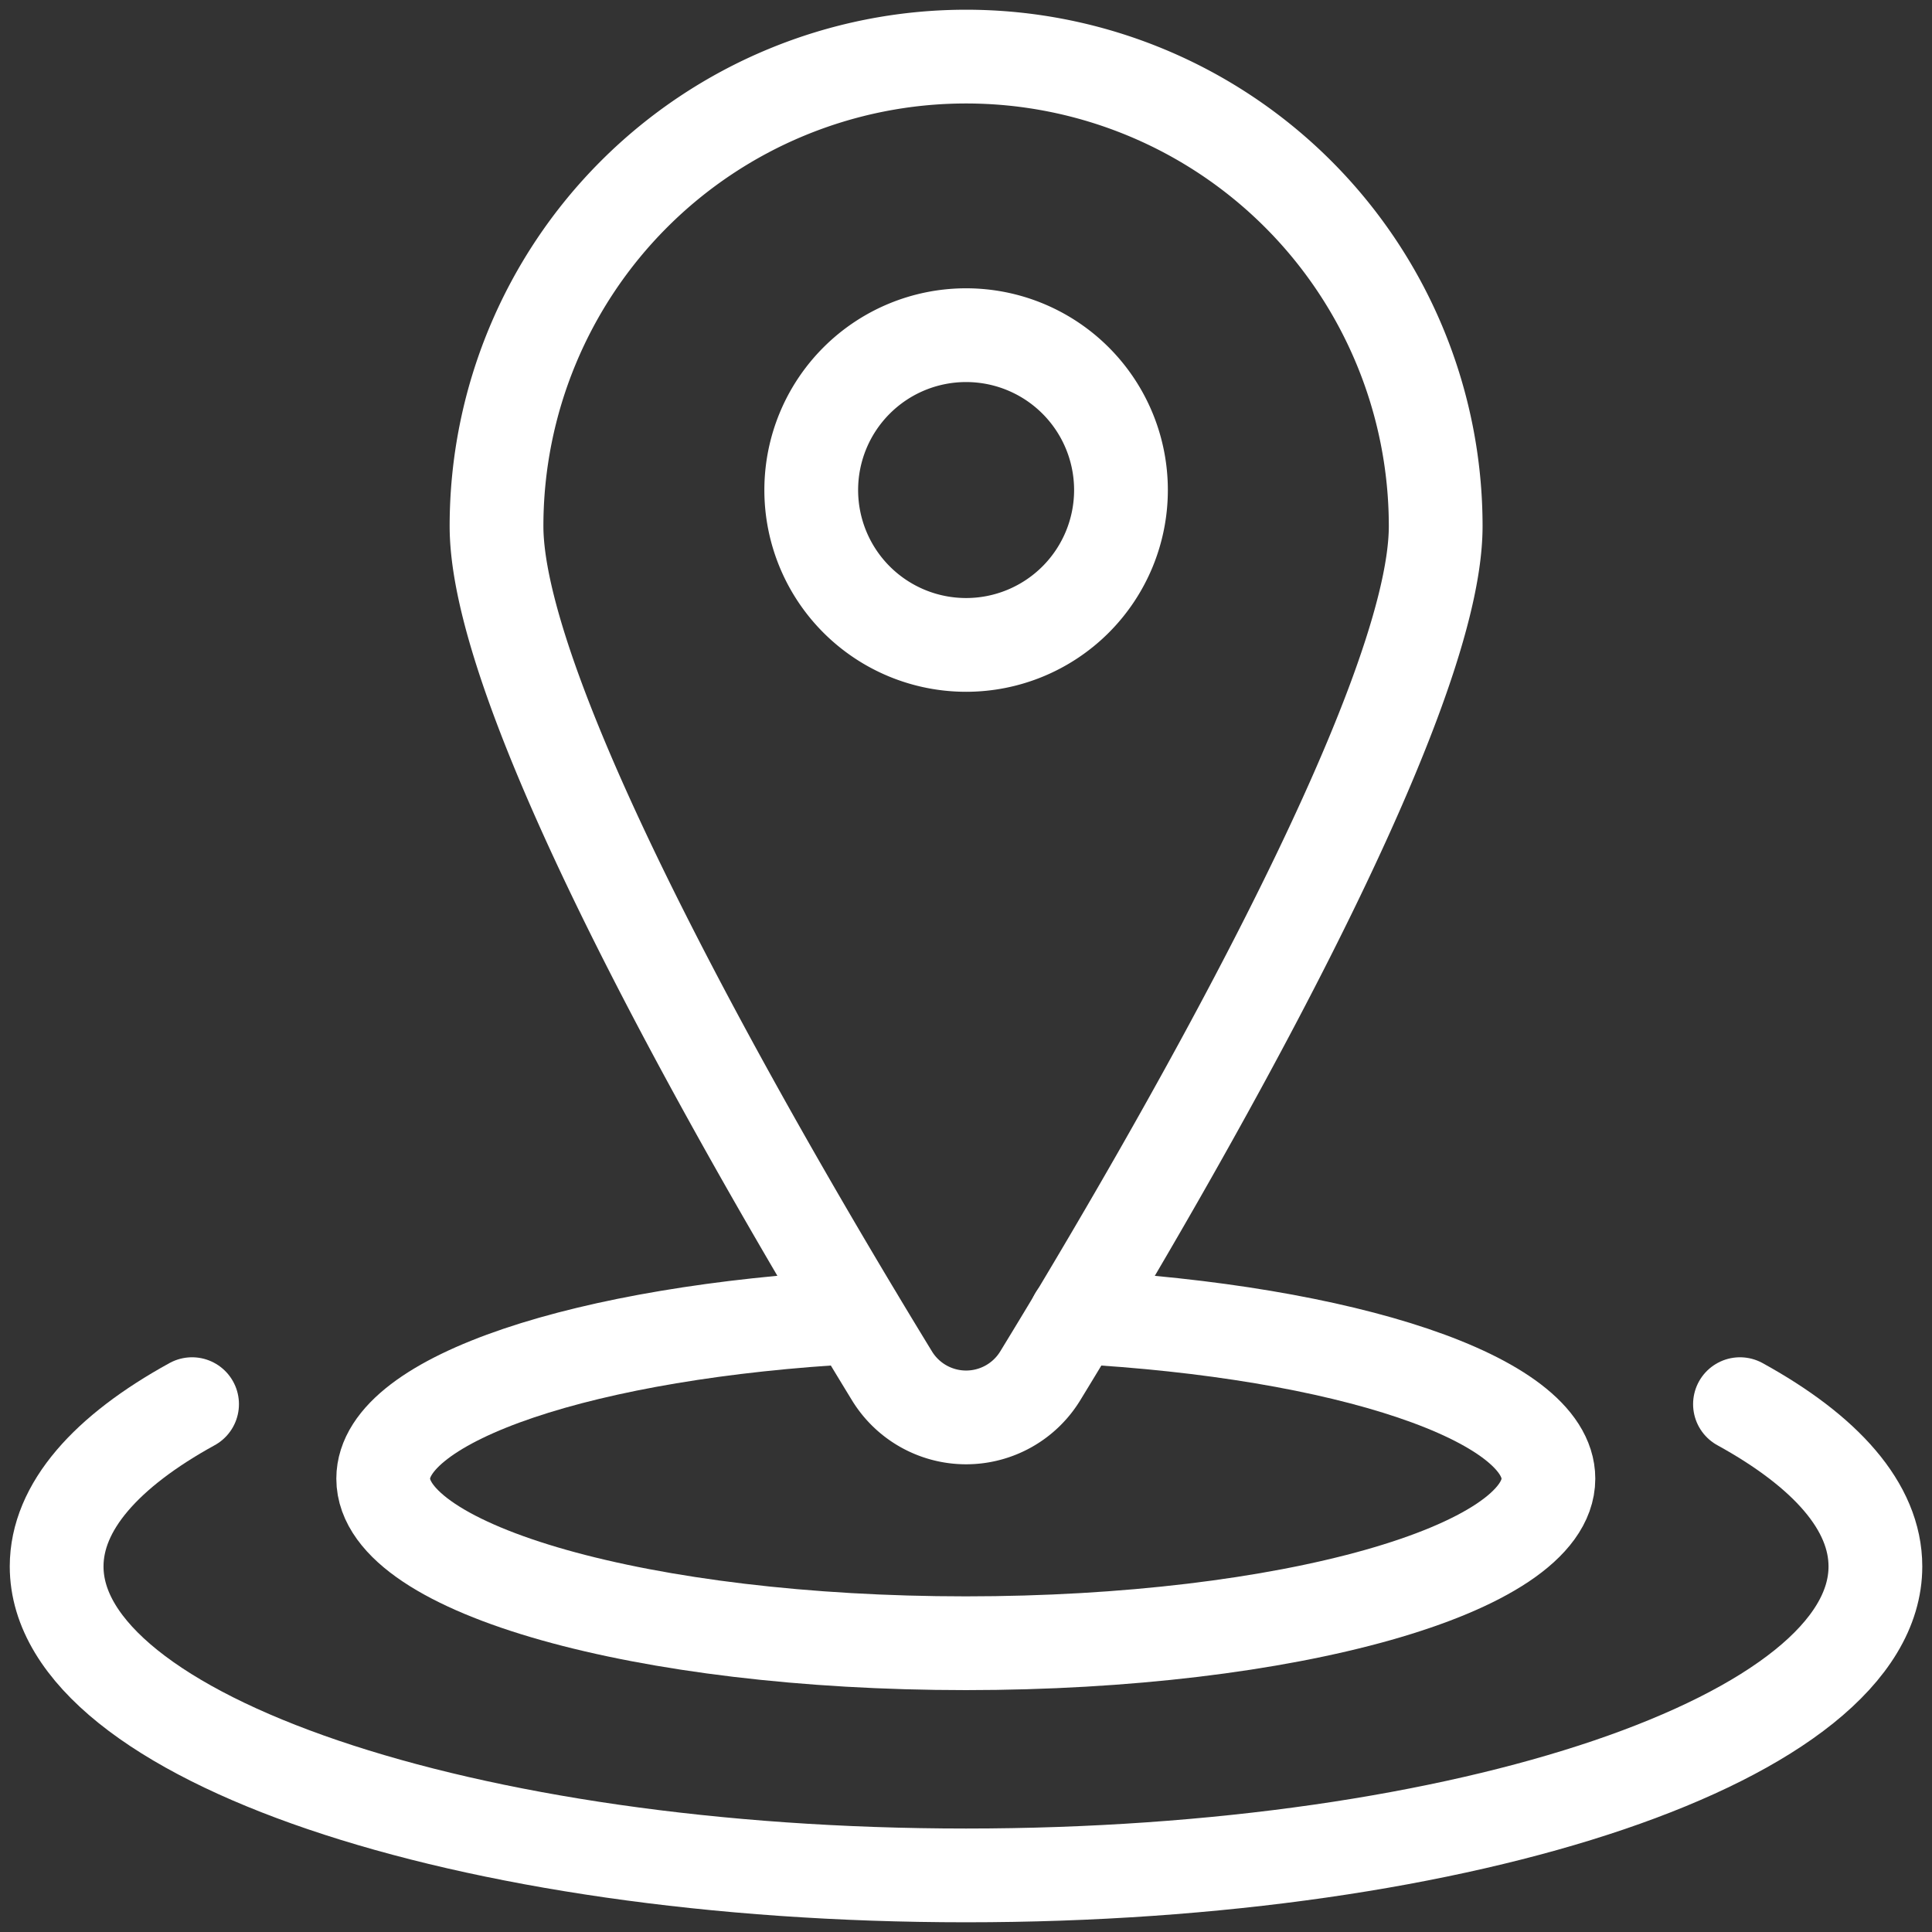
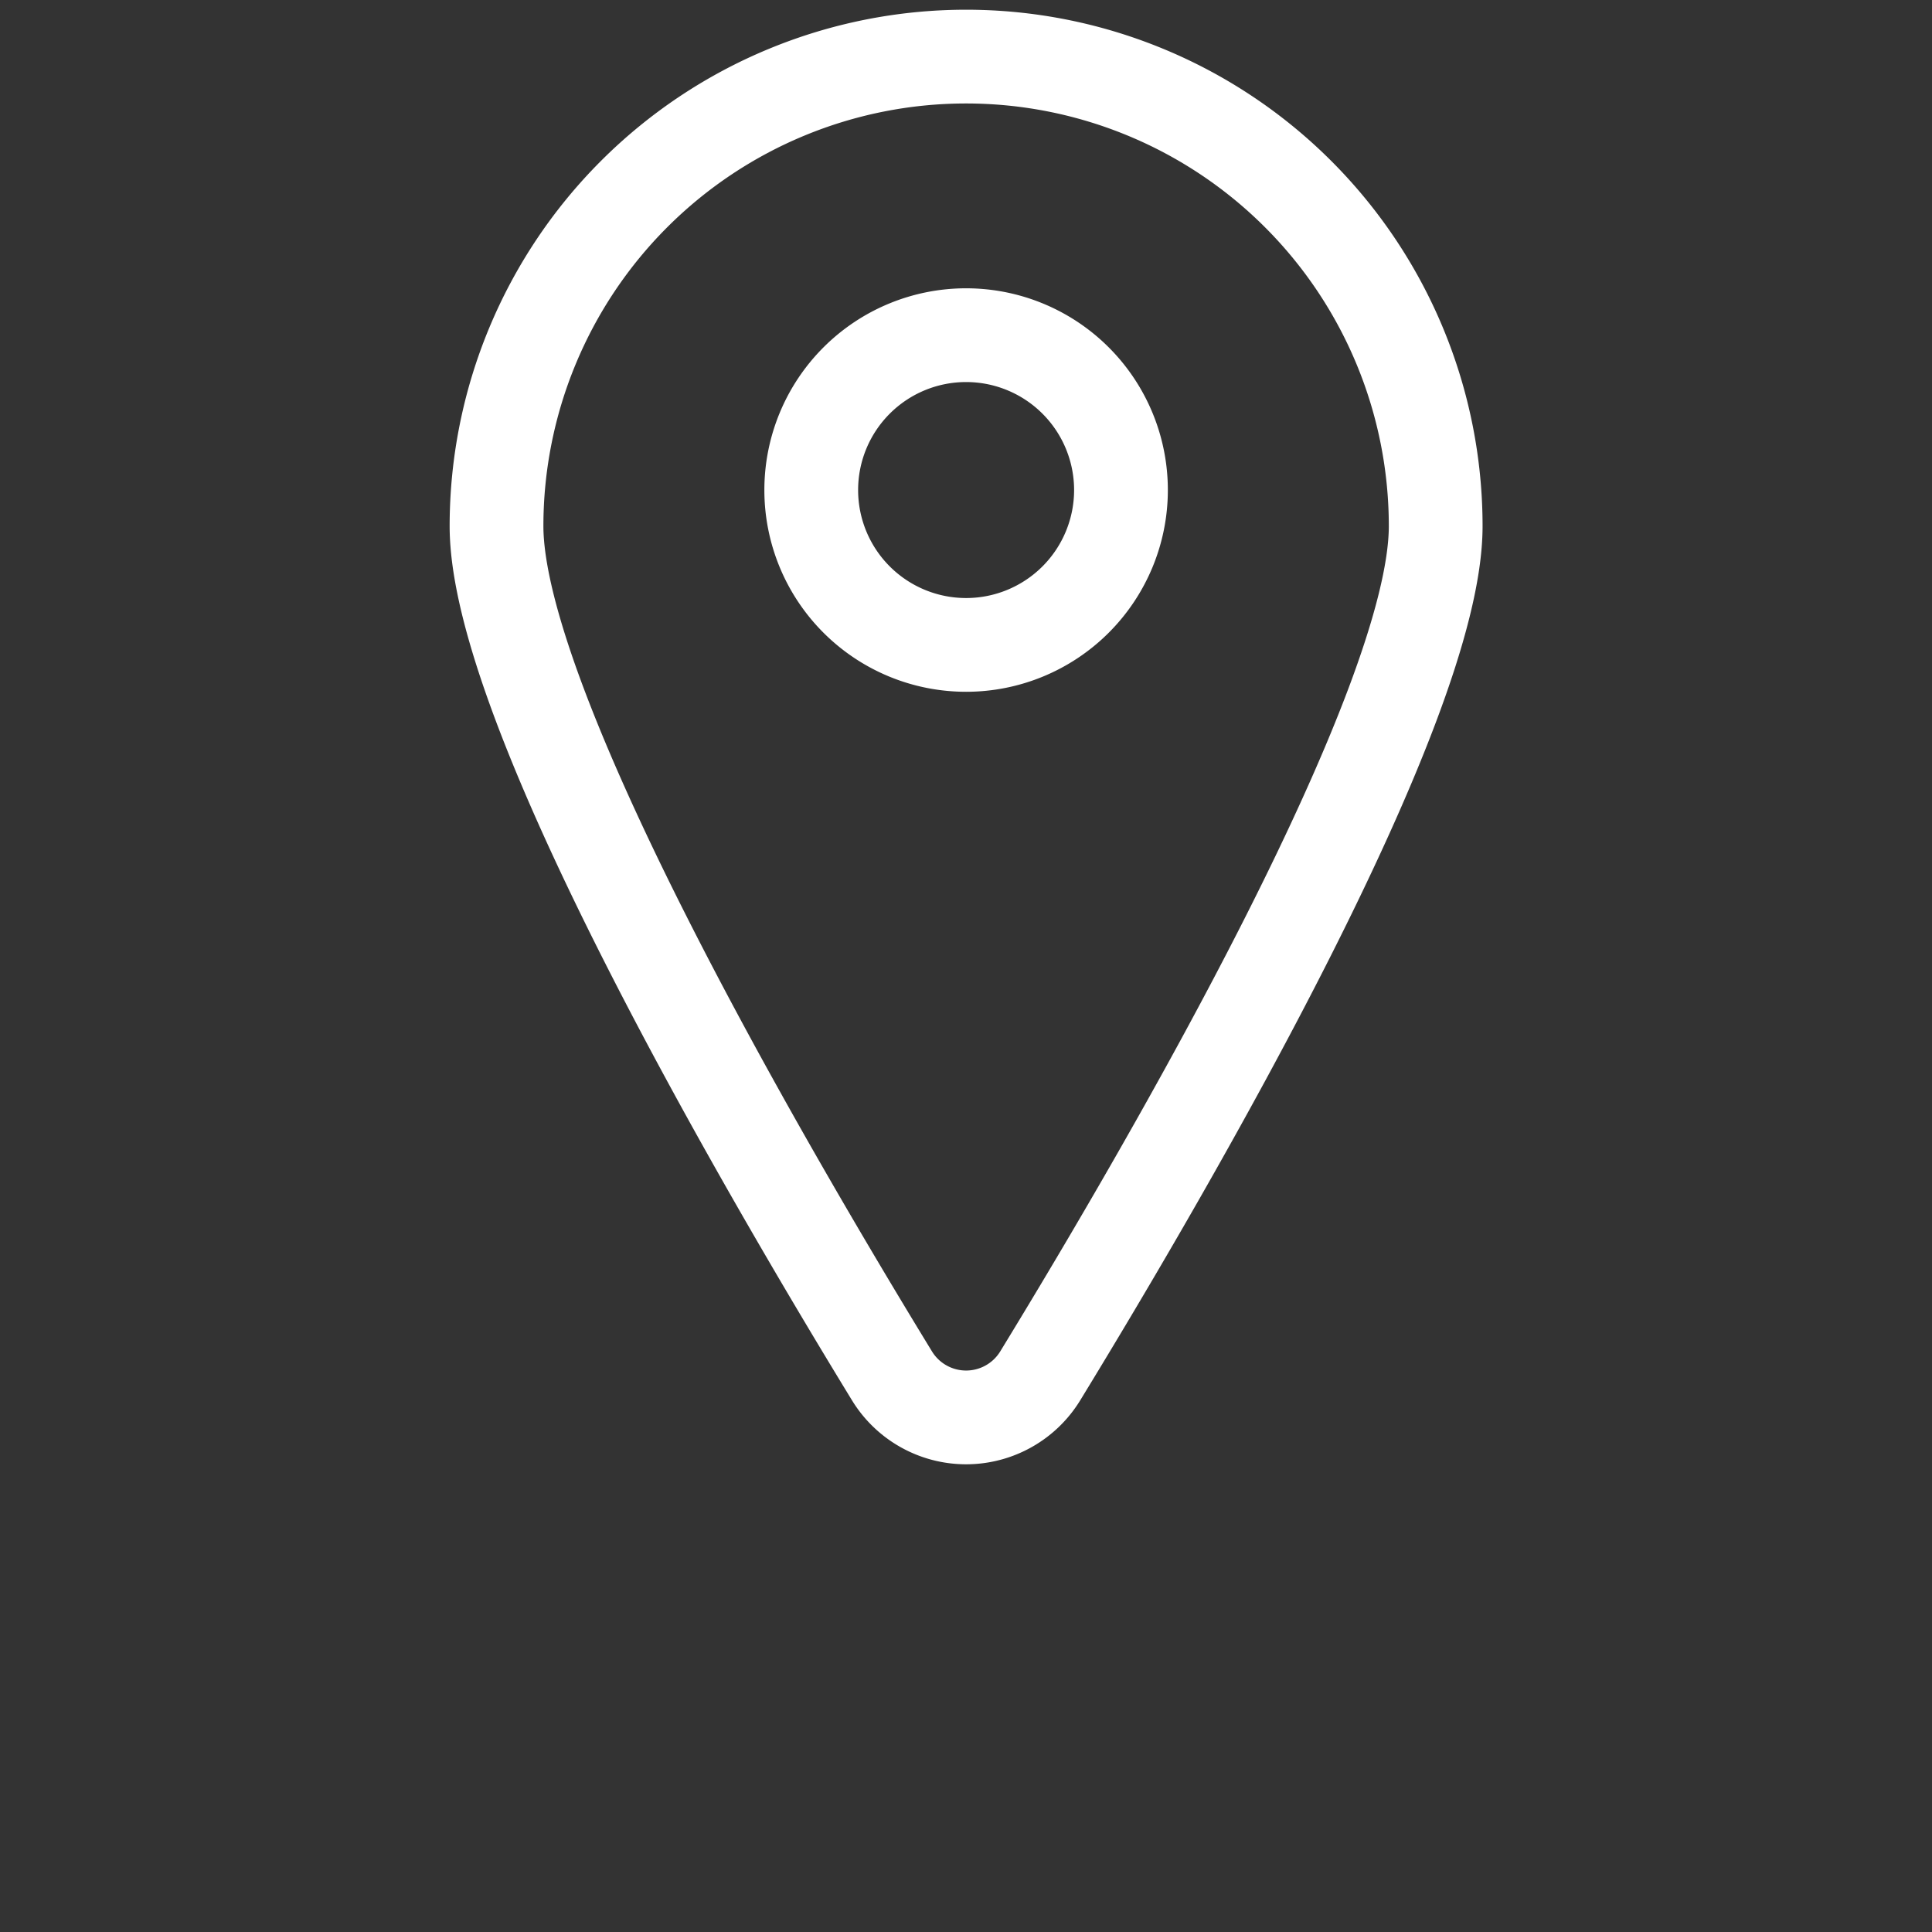
<svg xmlns="http://www.w3.org/2000/svg" width="45.335" height="45.335" viewBox="0 0 45.335 45.335">
  <rect x="0" y="0" width="45.335" height="45.335" fill="#333333" stroke="none" />
  <defs>
    <clipPath id="a">
      <path d="M0-682.665H45.335v45.335H0Z" transform="translate(0 682.665)" fill="#fff" />
    </clipPath>
  </defs>
  <g transform="translate(0 682.665)">
    <g transform="translate(0 -682.665)">
      <g clip-path="url(#a)">
        <g transform="translate(8.997 30.904)">
-           <path d="M-228.4,0c6.318.34,11.094,1.909,11.094,3.793,0,2.133-6.121,3.862-13.671,3.862s-13.671-1.729-13.671-3.862c0-1.884,4.776-3.453,11.094-3.793" transform="translate(244.643)" fill="none" stroke="#fff" stroke-linecap="round" stroke-linejoin="round" stroke-miterlimit="10" stroke-width="2.2" />
-         </g>
+           </g>
        <g transform="translate(1.328 32.949)">
-           <path d="M-44.68,0c-2.014,1.107-3.178,2.411-3.178,3.808,0,4,9.554,7.25,21.339,7.25S-5.18,7.812-5.18,3.808c0-1.4-1.164-2.7-3.178-3.808" transform="translate(47.859)" fill="none" stroke="#fff" stroke-linecap="round" stroke-linejoin="round" stroke-miterlimit="10" stroke-width="2.2" />
-         </g>
+           </g>
        <g transform="translate(11.649 1.328)">
          <path d="M-154.9-194.076a3.634,3.634,0,0,1-3.634-3.634,3.634,3.634,0,0,1,3.634-3.634,3.634,3.634,0,0,1,3.634,3.634A3.634,3.634,0,0,1-154.9-194.076Zm0-13.805a11.019,11.019,0,0,0-11.019,11.018c0,4.225,6.174,14.858,9.279,19.938a2.039,2.039,0,0,0,3.48,0c3.105-5.08,9.279-15.712,9.279-19.938A11.019,11.019,0,0,0-154.9-207.881Z" transform="translate(165.921 207.881)" fill="none" stroke="#fff" stroke-linecap="round" stroke-linejoin="round" stroke-miterlimit="10" stroke-width="2.2" />
        </g>
      </g>
    </g>
  </g>
</svg>